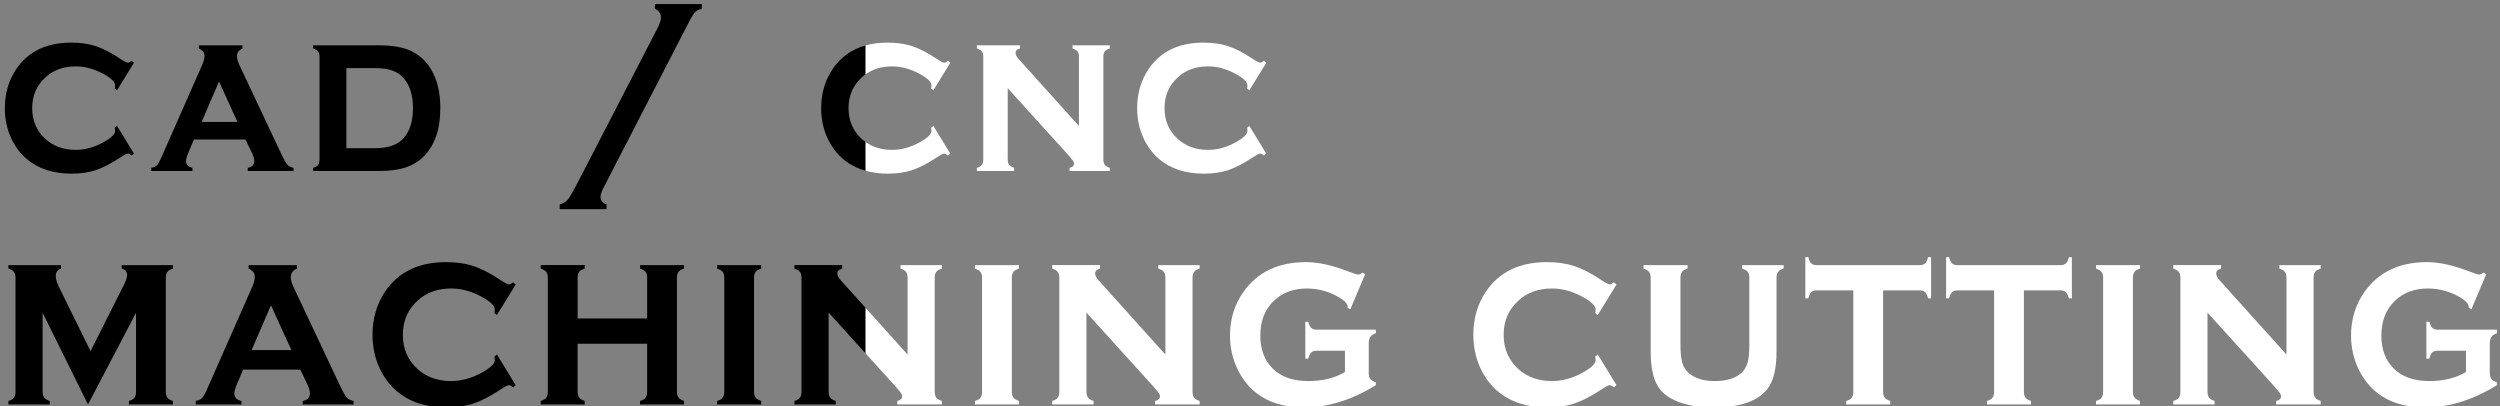
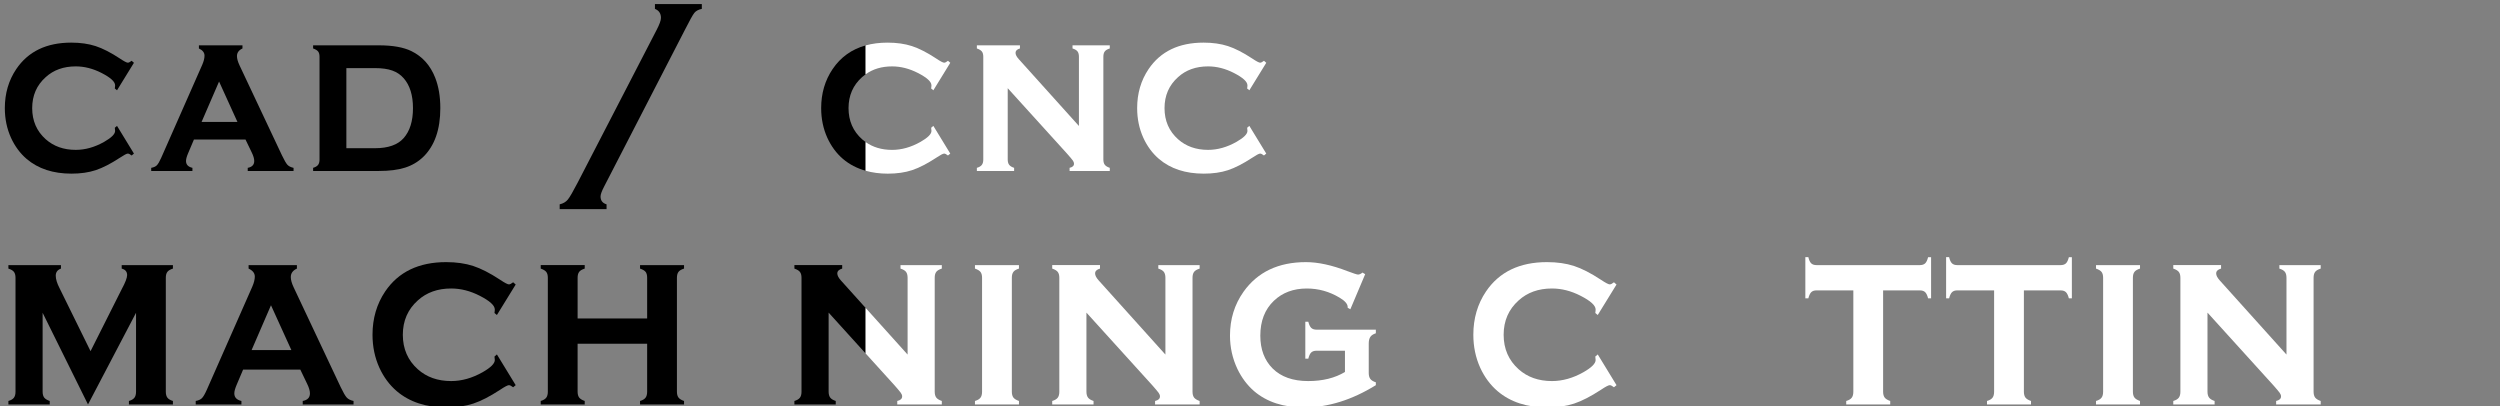
<svg xmlns="http://www.w3.org/2000/svg" version="1.1" id="レイヤー_1" x="0px" y="0px" width="800px" height="130px" viewBox="0 235 800 130" enable-background="new 0 235 800 130" xml:space="preserve">
  <rect x="0" y="235" width="800" height="130" fill="#808080" stroke="none" />
  <path d="M28.159,364.424l-14.52-29.333v25.234c0,0.823,0.167,1.449,0.497,1.89c0.331,0.437,0.922,0.801,1.778,1.095v1.114H2.688  v-1.114c0.83-0.239,1.419-0.588,1.759-1.034c0.343-0.45,0.516-1.089,0.516-1.913v-36.467c0-0.82-0.167-1.449-0.497-1.89  c-0.331-0.438-0.921-0.789-1.778-1.054v-1.117h16.821v1.117c-1.114,0.399-1.669,1.156-1.669,2.267c0,1.089,0.4,2.416,1.208,3.98  l9.928,20.175l10.002-19.89c1.138-2.101,1.703-3.589,1.703-4.46c0-1.089-0.583-1.779-1.74-2.072v-1.117h16.394v1.117  c-0.856,0.265-1.444,0.613-1.778,1.051c-0.333,0.443-0.496,1.068-0.496,1.889v36.437c0,0.82,0.166,1.456,0.496,1.909  c0.331,0.45,0.922,0.808,1.778,1.072v1.114H41.256v-1.114c0.832-0.239,1.419-0.588,1.759-1.038c0.343-0.45,0.517-1.088,0.517-1.912  v-25.266L28.159,364.424z" />
  <path d="M96.101,353.277H77.792l-2.062,4.858c-0.498,1.166-0.75,2.085-0.75,2.745c0,1.274,0.76,2.085,2.276,2.43v1.114H62.628  v-1.114c0.898-0.163,1.566-0.466,2.008-0.916c0.438-0.45,0.955-1.341,1.545-2.665l14.541-32.966  c0.542-1.249,0.817-2.334,0.817-3.267c0-1.085-0.664-1.934-1.99-2.544v-1.114h15.461v1.114c-1.3,0.585-1.955,1.487-1.955,2.707  c0,0.878,0.293,1.95,0.885,3.225l15.069,31.967c0.83,1.736,1.481,2.862,1.958,3.374c0.474,0.51,1.196,0.874,2.167,1.085v1.114  H96.872v-1.114c1.54-0.291,2.308-1.098,2.308-2.42c0-0.817-0.298-1.839-0.889-3.052L96.101,353.277z M93.238,347.024l-6.522-14.343  l-6.204,14.343H93.238z" />
  <path d="M159.011,348.418l6.01,9.835l-0.817,0.674c-0.57-0.45-1.02-0.674-1.351-0.674c-0.402,0-1.337,0.489-2.807,1.472  c-3.247,2.123-6.114,3.598-8.602,4.422c-2.49,0.823-5.356,1.234-8.603,1.234c-6.491,0-11.787-1.739-15.889-5.219  c-2.321-1.988-4.167-4.482-5.545-7.482c-1.467-3.237-2.203-6.755-2.203-10.554c0-5.229,1.351-9.845,4.049-13.854  c4.244-6.263,10.748-9.394,19.519-9.394c3.246,0,6.129,0.411,8.652,1.231c2.523,0.827,5.396,2.299,8.621,4.424  c1.47,0.98,2.405,1.472,2.807,1.472c0.333,0,0.781-0.223,1.351-0.676l0.817,0.718l-6.01,9.752l-0.777-0.632  c0.022-0.319,0.046-0.517,0.069-0.597c0.022-0.236,0.037-0.409,0.037-0.515c0-1.296-1.599-2.761-4.799-4.398  c-3.036-1.561-6.089-2.34-9.173-2.34c-4.311,0-7.867,1.274-10.665,3.812c-3.2,2.857-4.8,6.525-4.8,10.997  c0,4.501,1.6,8.179,4.8,11.039c2.817,2.518,6.373,3.772,10.665,3.772c3.365,0,6.718-0.941,10.059-2.828  c2.608-1.484,3.911-2.786,3.911-3.9c0-0.055-0.037-0.425-0.105-1.114L159.011,348.418z" />
  <path d="M207.086,344.993h-22.253v15.328c0,0.821,0.166,1.45,0.497,1.891c0.33,0.437,0.924,0.804,1.778,1.095v1.114h-14.079v-1.114  c0.83-0.239,1.419-0.588,1.759-1.035c0.343-0.45,0.517-1.088,0.517-1.912v-36.468c0-0.82-0.167-1.441-0.498-1.866  c-0.329-0.429-0.921-0.783-1.778-1.076v-1.117h14.079v1.117c-0.854,0.265-1.444,0.613-1.778,1.051  c-0.333,0.439-0.497,1.065-0.497,1.886v13.024h22.253v-13.024c0-0.82-0.16-1.439-0.478-1.867c-0.322-0.422-0.918-0.779-1.797-1.069  v-1.117h14.079v1.117c-0.854,0.265-1.444,0.613-1.777,1.051c-0.334,0.443-0.498,1.068-0.498,1.889v36.437  c0,0.82,0.167,1.446,0.498,1.887c0.332,0.439,0.924,0.801,1.777,1.095v1.114h-14.079v-1.114c0.83-0.239,1.419-0.588,1.759-1.038  c0.343-0.45,0.516-1.089,0.516-1.915V344.993L207.086,344.993z" />
-   <path d="M241.295,323.889v36.437c0,0.82,0.166,1.446,0.496,1.887c0.334,0.439,0.926,0.801,1.778,1.095v1.114H229.49v-1.114  c0.832-0.239,1.419-0.588,1.759-1.035c0.343-0.45,0.518-1.088,0.518-1.912v-36.468c0-0.82-0.168-1.441-0.497-1.87  c-0.331-0.425-0.922-0.779-1.78-1.072v-1.117h14.079v1.117c-0.852,0.265-1.444,0.613-1.778,1.051  C241.458,322.444,241.295,323.069,241.295,323.889z" />
  <path fill="#FFFFFF" d="M323.789,323.889v36.437c0,0.82,0.168,1.446,0.497,1.887c0.333,0.439,0.925,0.801,1.78,1.095v1.114h-14.079  v-1.114c0.83-0.239,1.419-0.588,1.759-1.035c0.343-0.45,0.515-1.088,0.515-1.912v-36.468c0-0.82-0.166-1.441-0.497-1.87  c-0.33-0.425-0.922-0.779-1.777-1.072v-1.117h14.079v1.117c-0.854,0.265-1.446,0.613-1.78,1.051  C323.957,322.444,323.789,323.069,323.789,323.889z" />
  <path fill="#FFFFFF" d="M347.659,335.039v25.286c0,0.82,0.172,1.455,0.513,1.909c0.343,0.45,0.932,0.808,1.762,1.072v1.114h-13.225  v-1.114c0.83-0.239,1.419-0.588,1.759-1.035c0.343-0.45,0.516-1.088,0.516-1.912v-36.468c0-0.82-0.166-1.441-0.497-1.866  c-0.33-0.429-0.922-0.783-1.778-1.076v-1.117h15.291v1.117c-1.042,0.293-1.566,0.811-1.566,1.555c0,0.635,0.38,1.379,1.142,2.229  l21.355,23.73v-24.567c0-0.82-0.167-1.449-0.498-1.89c-0.329-0.438-0.921-0.789-1.775-1.054v-1.117h13.222v1.117  c-0.853,0.265-1.444,0.613-1.778,1.051c-0.332,0.443-0.497,1.068-0.497,1.889v36.437c0,0.82,0.167,1.446,0.497,1.887  c0.333,0.439,0.925,0.801,1.778,1.095v1.114h-14.258v-1.114c1.042-0.236,1.566-0.728,1.566-1.462c0-0.367-0.144-0.751-0.428-1.144  c-0.285-0.396-0.936-1.175-1.956-2.333L347.659,335.039z" />
  <path fill="#FFFFFF" d="M430.387,347.228h-9.066c-0.754,0-1.328,0.185-1.724,0.555c-0.39,0.371-0.703,1.031-0.938,1.989h-0.96  v-11.823h0.96c0.235,0.941,0.549,1.602,0.938,1.979c0.396,0.38,0.97,0.568,1.724,0.568h18.949v1.155  c-0.831,0.269-1.418,0.647-1.763,1.156c-0.338,0.504-0.511,1.222-0.511,2.15v9.396c0,0.823,0.173,1.459,0.511,1.912  c0.345,0.45,0.932,0.808,1.763,1.072v0.916c-7.681,4.75-15.336,7.128-22.963,7.128c-6.589,0-11.919-1.739-15.998-5.216  c-2.203-1.912-3.98-4.277-5.331-7.086c-1.585-3.347-2.383-6.915-2.383-10.71c0-5.254,1.445-9.928,4.335-14.014  c4.504-6.318,11.163-9.475,19.975-9.475c3.863,0,8.271,0.954,13.226,2.869c1.97,0.744,3.116,1.114,3.45,1.114  c0.403,0,0.879-0.214,1.421-0.639l0.855,0.518l-4.747,11.227l-0.852-0.476c0-0.105,0-0.188,0-0.238c0-0.983-0.878-1.992-2.631-3.026  c-3.243-1.938-6.726-2.908-10.441-2.908c-4.288,0-7.806,1.312-10.556,3.938c-2.889,2.765-4.329,6.477-4.329,11.146  c0,4.38,1.313,7.885,3.945,10.513c2.699,2.681,6.491,4.022,11.37,4.022c4.646,0,8.568-0.971,11.771-2.908V347.228L430.387,347.228z" />
  <path fill="#FFFFFF" d="M511.28,348.418l6.007,9.835l-0.817,0.674c-0.568-0.45-1.021-0.674-1.351-0.674  c-0.401,0-1.337,0.489-2.809,1.472c-3.247,2.123-6.113,3.598-8.6,4.422c-2.49,0.823-5.357,1.234-8.604,1.234  c-6.493,0-11.789-1.739-15.89-5.219c-2.321-1.988-4.167-4.482-5.546-7.482c-1.465-3.237-2.202-6.755-2.202-10.554  c0-5.229,1.351-9.845,4.051-13.854c4.243-6.263,10.748-9.394,19.517-9.394c3.247,0,6.129,0.411,8.654,1.231  c2.521,0.827,5.398,2.299,8.619,4.424c1.472,0.98,2.407,1.472,2.809,1.472c0.332,0,0.782-0.223,1.351-0.676l0.817,0.718  l-6.007,9.752l-0.779-0.632c0.021-0.319,0.045-0.517,0.066-0.597c0.025-0.236,0.038-0.409,0.038-0.515  c0-1.296-1.599-2.761-4.801-4.398c-3.035-1.561-6.088-2.34-9.171-2.34c-4.313,0-7.869,1.274-10.666,3.812  c-3.198,2.857-4.8,6.525-4.8,10.997c0,4.501,1.602,8.179,4.8,11.039c2.816,2.518,6.376,3.772,10.666,3.772  c3.364,0,6.716-0.941,10.058-2.828c2.609-1.484,3.911-2.786,3.911-3.9c0-0.055-0.038-0.425-0.105-1.114L511.28,348.418z" />
-   <path fill="#FFFFFF" d="M568.49,323.892v23.613c0,5.386-0.948,9.341-2.845,11.862c-3.058,4.009-8.813,6.014-17.273,6.014  c-5.665,0-10.236-0.97-13.723-2.911c-2.513-1.404-4.23-3.409-5.152-6.011c-0.853-2.384-1.28-5.376-1.28-8.954v-23.613  c0-0.82-0.165-1.441-0.497-1.866c-0.33-0.429-0.92-0.783-1.778-1.076v-1.117h14.08v1.117c-0.867,0.265-1.459,0.616-1.784,1.054  c-0.332,0.44-0.492,1.068-0.492,1.889v21.459c0,2.496,0.196,4.408,0.588,5.732c0.39,1.329,1.073,2.417,2.043,3.267  c1.947,1.727,4.754,2.588,8.425,2.588c3.674,0,6.483-0.861,8.424-2.588c0.948-0.85,1.612-1.938,1.992-3.267  c0.377-1.324,0.568-3.236,0.568-5.732v-21.459c0-0.82-0.16-1.441-0.479-1.866c-0.317-0.429-0.917-0.783-1.798-1.076v-1.117h13.264  v1.117c-0.855,0.265-1.446,0.616-1.782,1.054C568.659,322.444,568.49,323.072,568.49,323.892z" />
  <path fill="#FFFFFF" d="M602.595,327.917v32.411c0,0.82,0.167,1.446,0.499,1.887c0.331,0.439,0.922,0.801,1.777,1.095v1.114H590.79  v-1.114c0.833-0.239,1.418-0.588,1.76-1.034c0.344-0.447,0.517-1.089,0.517-1.913v-32.445h-11.731c-0.759,0-1.334,0.188-1.724,0.569  c-0.393,0.38-0.705,1.037-0.941,1.976h-0.961v-13.175h0.961c0.214,0.929,0.515,1.584,0.906,1.971  c0.39,0.386,0.968,0.577,1.728,0.577h33.017c0.76,0,1.335-0.186,1.724-0.559c0.393-0.367,0.706-1.03,0.944-1.985h0.959v13.177  h-0.959c-0.238-0.941-0.552-1.599-0.941-1.979c-0.392-0.381-0.967-0.568-1.724-0.568h-11.729V327.917z" />
  <path fill="#FFFFFF" d="M647.644,327.917v32.411c0,0.82,0.166,1.446,0.494,1.887c0.336,0.439,0.923,0.801,1.782,1.095v1.114h-14.081  v-1.114c0.83-0.239,1.418-0.588,1.759-1.034c0.345-0.447,0.518-1.089,0.518-1.913v-32.445h-11.731c-0.76,0-1.335,0.188-1.724,0.569  c-0.393,0.38-0.706,1.037-0.941,1.976h-0.962v-13.175h0.962c0.213,0.929,0.513,1.584,0.906,1.971  c0.39,0.386,0.967,0.577,1.727,0.577h33.017c0.76,0,1.334-0.186,1.725-0.559c0.389-0.367,0.704-1.03,0.944-1.985h0.957v13.177  h-0.957c-0.24-0.941-0.556-1.599-0.941-1.979c-0.394-0.381-0.968-0.568-1.724-0.568h-11.729V327.917z" />
  <path fill="#FFFFFF" d="M682.528,323.889v36.437c0,0.82,0.165,1.446,0.497,1.887c0.333,0.439,0.923,0.801,1.779,1.095v1.114h-14.081  v-1.114c0.83-0.239,1.42-0.588,1.759-1.035c0.345-0.45,0.517-1.088,0.517-1.912v-36.468c0-0.82-0.166-1.441-0.498-1.87  c-0.328-0.425-0.919-0.779-1.777-1.072v-1.117h14.081v1.117c-0.856,0.265-1.446,0.613-1.779,1.051  C682.693,322.444,682.528,323.069,682.528,323.889z" />
  <path fill="#FFFFFF" d="M706.396,335.039v25.286c0,0.82,0.173,1.455,0.515,1.909c0.345,0.45,0.932,0.808,1.762,1.072v1.114h-13.225  v-1.114c0.83-0.239,1.417-0.588,1.759-1.035c0.342-0.45,0.517-1.088,0.517-1.912v-36.468c0-0.82-0.169-1.441-0.498-1.866  c-0.332-0.429-0.923-0.783-1.777-1.076v-1.117h15.29v1.117c-1.044,0.293-1.563,0.811-1.563,1.555c0,0.635,0.376,1.379,1.139,2.229  l21.356,23.73v-24.567c0-0.82-0.167-1.449-0.498-1.89c-0.329-0.438-0.923-0.789-1.775-1.054v-1.117h13.222v1.117  c-0.852,0.265-1.442,0.613-1.777,1.051c-0.332,0.443-0.498,1.068-0.498,1.889v36.437c0,0.82,0.17,1.446,0.498,1.887  c0.335,0.439,0.926,0.801,1.777,1.095v1.114h-14.259v-1.114c1.043-0.236,1.567-0.728,1.567-1.462c0-0.367-0.145-0.751-0.429-1.144  c-0.283-0.396-0.935-1.175-1.956-2.333L706.396,335.039z" />
-   <path fill="#FFFFFF" d="M789.125,347.228h-9.066c-0.753,0-1.33,0.185-1.724,0.555c-0.386,0.371-0.705,1.031-0.938,1.989h-0.96  v-11.823h0.96c0.233,0.941,0.553,1.602,0.938,1.979c0.394,0.38,0.971,0.568,1.724,0.568h18.949v1.155  c-0.83,0.269-1.418,0.647-1.762,1.156c-0.339,0.504-0.512,1.222-0.512,2.15v9.396c0,0.823,0.173,1.459,0.512,1.912  c0.344,0.45,0.932,0.808,1.762,1.072v0.916c-7.681,4.75-15.332,7.128-22.962,7.128c-6.592,0-11.92-1.739-15.999-5.216  c-2.202-1.912-3.98-4.277-5.33-7.086c-1.588-3.347-2.385-6.915-2.385-10.71c0-5.254,1.445-9.928,4.335-14.014  c4.504-6.318,11.163-9.475,19.977-9.475c3.862,0,8.271,0.954,13.225,2.869c1.97,0.744,3.116,1.114,3.448,1.114  c0.401,0,0.881-0.214,1.423-0.639l0.856,0.518l-4.747,11.227l-0.853-0.476c0-0.105,0-0.188,0-0.238c0-0.983-0.878-1.992-2.63-3.026  c-3.243-1.938-6.729-2.908-10.442-2.908c-4.287,0-7.805,1.312-10.553,3.938c-2.893,2.765-4.332,6.477-4.332,11.146  c0,4.38,1.313,7.885,3.946,10.513c2.696,2.681,6.488,4.022,11.37,4.022c4.644,0,8.567-0.971,11.77-2.908V347.228L789.125,347.228z" />
  <g>
    <g>
      <path d="M37.445,275.281l5.414,8.864l-0.736,0.613c-0.514-0.409-0.918-0.613-1.22-0.613c-0.362,0-1.207,0.444-2.53,1.328    c-2.929,1.915-5.514,3.243-7.757,3.984c-2.246,0.744-4.832,1.11-7.757,1.11c-5.854,0-10.63-1.564-14.326-4.702    c-2.096-1.794-3.759-4.044-5.001-6.748c-1.325-2.918-1.985-6.087-1.985-9.51c0-4.715,1.22-8.881,3.655-12.495    c3.824-5.65,9.688-8.472,17.595-8.472c2.929,0,5.529,0.37,7.806,1.111c2.275,0.741,4.863,2.069,7.773,3.984    c1.325,0.888,2.167,1.328,2.53,1.328c0.302,0,0.707-0.205,1.219-0.613l0.736,0.645l-5.412,8.797l-0.708-0.574    c0.02-0.284,0.043-0.463,0.066-0.536c0.019-0.211,0.033-0.367,0.033-0.463c0-1.165-1.443-2.487-4.329-3.965    c-2.736-1.404-5.492-2.11-8.266-2.11c-3.891,0-7.098,1.149-9.615,3.441c-2.886,2.58-4.327,5.883-4.327,9.918    c0,4.054,1.441,7.374,4.327,9.953c2.541,2.264,5.747,3.403,9.615,3.403c3.033,0,6.057-0.853,9.067-2.551    c2.353-1.34,3.527-2.515,3.527-3.518c0-0.048-0.033-0.383-0.096-1.006L37.445,275.281z" />
      <path d="M78.563,279.657H62.057l-1.86,4.383c-0.452,1.05-0.673,1.877-0.673,2.477c0,1.149,0.684,1.88,2.052,2.19v1.005h-13.19    v-1.005c0.814-0.145,1.419-0.419,1.815-0.824c0.391-0.409,0.859-1.209,1.392-2.407l13.112-29.722    c0.49-1.124,0.737-2.107,0.737-2.943c0-0.98-0.6-1.746-1.794-2.298v-1.006H77.59v1.006c-1.173,0.527-1.763,1.34-1.763,2.442    c0,0.792,0.269,1.759,0.802,2.912l13.588,28.822c0.748,1.567,1.337,2.583,1.765,3.046c0.425,0.462,1.08,0.785,1.956,0.976v1.006    H79.274v-1.006c1.388-0.262,2.081-0.986,2.081-2.18c0-0.74-0.265-1.656-0.801-2.751L78.563,279.657z M75.981,274.023l-5.88-12.931    l-5.596,12.931H75.981z" />
      <path d="M102.249,286.049v-32.883c0-0.744-0.15-1.306-0.452-1.689c-0.3-0.38-0.833-0.705-1.601-0.967v-1.005h21.057    c4.38,0,7.832,0.61,10.353,1.829c3.547,1.724,6.1,4.571,7.663,8.546c1.089,2.777,1.635,6.017,1.635,9.729    c0,6.866-1.831,12.073-5.483,15.613c-1.647,1.58-3.586,2.723-5.818,3.428c-2.232,0.709-5.015,1.061-8.349,1.061h-21.057v-1.006    c0.749-0.217,1.278-0.527,1.585-0.935C102.093,287.367,102.249,286.792,102.249,286.049z M110.836,282.426h9.167    c4.209,0,7.265-1.076,9.168-3.231c1.984-2.25,2.981-5.446,2.981-9.583c0-4.14-0.998-7.335-2.981-9.586    c-0.983-1.124-2.203-1.944-3.654-2.458c-1.453-0.514-3.292-0.772-5.514-0.772h-9.167V282.426L110.836,282.426z" />
    </g>
  </g>
  <path fill="#FFFFFF" d="M322.469,263.221v22.798c0,0.744,0.154,1.315,0.465,1.721c0.31,0.405,0.84,0.728,1.585,0.968v1.005h-11.921  v-1.005c0.749-0.218,1.277-0.527,1.585-0.936c0.311-0.405,0.467-0.98,0.467-1.724v-32.883c0-0.744-0.15-1.306-0.452-1.689  c-0.3-0.38-0.833-0.705-1.601-0.967v-1.005h13.787v1.005c-0.942,0.265-1.413,0.731-1.413,1.402c0,0.574,0.34,1.245,1.027,2.008  l19.257,21.394v-22.147c0-0.744-0.147-1.313-0.447-1.705c-0.301-0.396-0.834-0.712-1.603-0.952v-1.005h11.921v1.005  c-0.768,0.239-1.301,0.556-1.601,0.952c-0.301,0.396-0.451,0.961-0.451,1.705v32.851c0,0.741,0.15,1.309,0.451,1.705  c0.3,0.394,0.833,0.725,1.601,0.987v1.005h-12.859v-1.005c0.941-0.215,1.412-0.652,1.412-1.319c0-0.332-0.127-0.677-0.381-1.031  c-0.258-0.357-0.848-1.057-1.765-2.104L322.469,263.221z" />
  <path fill="#FFFFFF" d="M399.789,275.281l5.415,8.864l-0.736,0.613c-0.514-0.409-0.919-0.613-1.22-0.613  c-0.362,0-1.206,0.444-2.529,1.328c-2.929,1.915-5.515,3.243-7.757,3.984c-2.246,0.744-4.831,1.11-7.757,1.11  c-5.854,0-10.63-1.564-14.327-4.702c-2.096-1.794-3.76-4.044-5.002-6.748c-1.323-2.918-1.984-6.087-1.984-9.51  c0-4.715,1.219-8.881,3.655-12.495c3.825-5.65,9.688-8.472,17.596-8.472c2.929,0,5.527,0.37,7.807,1.111  c2.274,0.741,4.863,2.069,7.772,3.984c1.323,0.888,2.168,1.328,2.53,1.328c0.302,0,0.705-0.205,1.22-0.613l0.735,0.645l-5.414,8.797  l-0.706-0.574c0.019-0.284,0.042-0.463,0.065-0.536c0.02-0.211,0.032-0.367,0.032-0.463c0-1.165-1.441-2.487-4.327-3.965  c-2.736-1.404-5.492-2.11-8.268-2.11c-3.89,0-7.097,1.149-9.614,3.441c-2.886,2.58-4.327,5.883-4.327,9.918  c0,4.054,1.441,7.374,4.327,9.953c2.54,2.264,5.748,3.403,9.614,3.403c3.034,0,6.057-0.853,9.069-2.551  c2.353-1.34,3.526-2.515,3.526-3.518c0-0.048-0.032-0.383-0.094-1.006L399.789,275.281z" />
  <g>
    <g>
      <path d="M219.132,244.62l-25.771,49.999c-0.792,1.507-1.188,2.596-1.188,3.269c0,1.281,0.642,2.113,1.926,2.5v1.534h-15.001    v-1.534c1.112-0.256,1.975-0.76,2.597-1.514c0.618-0.75,1.666-2.557,3.141-5.404l25.258-48.85c0.94-1.794,1.411-3.093,1.411-3.891    c0-1.415-0.64-2.375-1.925-2.889v-1.539h15.003v1.539c-1.092,0.226-1.885,0.651-2.386,1.276    C221.688,239.74,220.671,241.578,219.132,244.62z" />
    </g>
  </g>
  <path d="M269.077,324.733c-0.762-0.85-1.141-1.594-1.141-2.229c0-0.744,0.523-1.262,1.565-1.555v-1.117h-15.292v1.117  c0.857,0.293,1.45,0.647,1.778,1.076c0.331,0.425,0.498,1.046,0.498,1.866v36.468c0,0.824-0.174,1.462-0.517,1.912  c-0.34,0.447-0.927,0.796-1.759,1.035v1.114h13.227v-1.114c-0.832-0.265-1.419-0.622-1.762-1.072  c-0.34-0.454-0.514-1.089-0.514-1.909v-25.286l11.834,13.057v-14.564L269.077,324.733z" />
  <path fill="#FFFFFF" d="M288.26,360.704c0.286,0.393,0.429,0.776,0.429,1.144c0,0.734-0.523,1.226-1.566,1.462v1.114h14.258v-1.114  c-0.854-0.294-1.444-0.655-1.778-1.095c-0.331-0.44-0.496-1.066-0.496-1.887v-36.437c0-0.82,0.163-1.445,0.496-1.889  c0.334-0.438,0.926-0.786,1.778-1.051v-1.117H288.16v1.117c0.852,0.265,1.444,0.616,1.774,1.054c0.331,0.44,0.497,1.069,0.497,1.89  v24.567l-13.437-14.932v14.564l9.313,10.275C287.326,359.53,287.976,360.309,288.26,360.704z" />
  <path fill="none" d="M271.532,269.606c0,4.054,1.441,7.374,4.327,9.953c0.364,0.324,0.745,0.618,1.136,0.896v-21.68  c-0.392,0.283-0.773,0.583-1.136,0.913C272.973,262.267,271.532,265.571,271.532,269.606z" />
  <path d="M275.858,279.558c-2.886-2.579-4.327-5.898-4.327-9.953c0-4.035,1.441-7.339,4.327-9.918  c0.363-0.331,0.744-0.63,1.136-0.913v-9.241c-4.455,1.236-7.979,3.759-10.565,7.581c-2.436,3.614-3.655,7.78-3.655,12.495  c0,3.422,0.661,6.592,1.984,9.51c1.243,2.704,2.906,4.954,5.002,6.748c2.069,1.756,4.489,3.001,7.234,3.773v-9.186  C276.603,280.177,276.222,279.882,275.858,279.558z" />
  <path fill="#FFFFFF" d="M291.843,289.458c2.243-0.741,4.828-2.069,7.757-3.984c1.323-0.884,2.168-1.328,2.53-1.328  c0.3,0,0.706,0.205,1.22,0.613l0.736-0.613l-5.414-8.864l-0.699,0.606c0.062,0.623,0.094,0.958,0.094,1.006  c0,1.002-1.173,2.177-3.525,3.518c-3.012,1.698-6.035,2.551-9.068,2.551c-3.313,0-6.138-0.843-8.479-2.507v9.186  c2.159,0.607,4.515,0.929,7.092,0.929C287.012,290.569,289.598,290.202,291.843,289.458z" />
  <path fill="#FFFFFF" d="M285.473,256.246c2.774,0,5.531,0.706,8.266,2.11c2.886,1.479,4.327,2.8,4.327,3.965  c0,0.096-0.012,0.252-0.032,0.463c-0.022,0.073-0.046,0.252-0.065,0.536l0.706,0.574l5.414-8.797l-0.736-0.645  c-0.512,0.409-0.917,0.613-1.219,0.613c-0.363,0-1.206-0.44-2.53-1.328c-2.91-1.915-5.499-3.243-7.773-3.984  c-2.278-0.741-4.878-1.111-7.807-1.111c-2.558,0-4.899,0.3-7.03,0.891v9.241C279.318,257.095,282.143,256.246,285.473,256.246z" />
</svg>